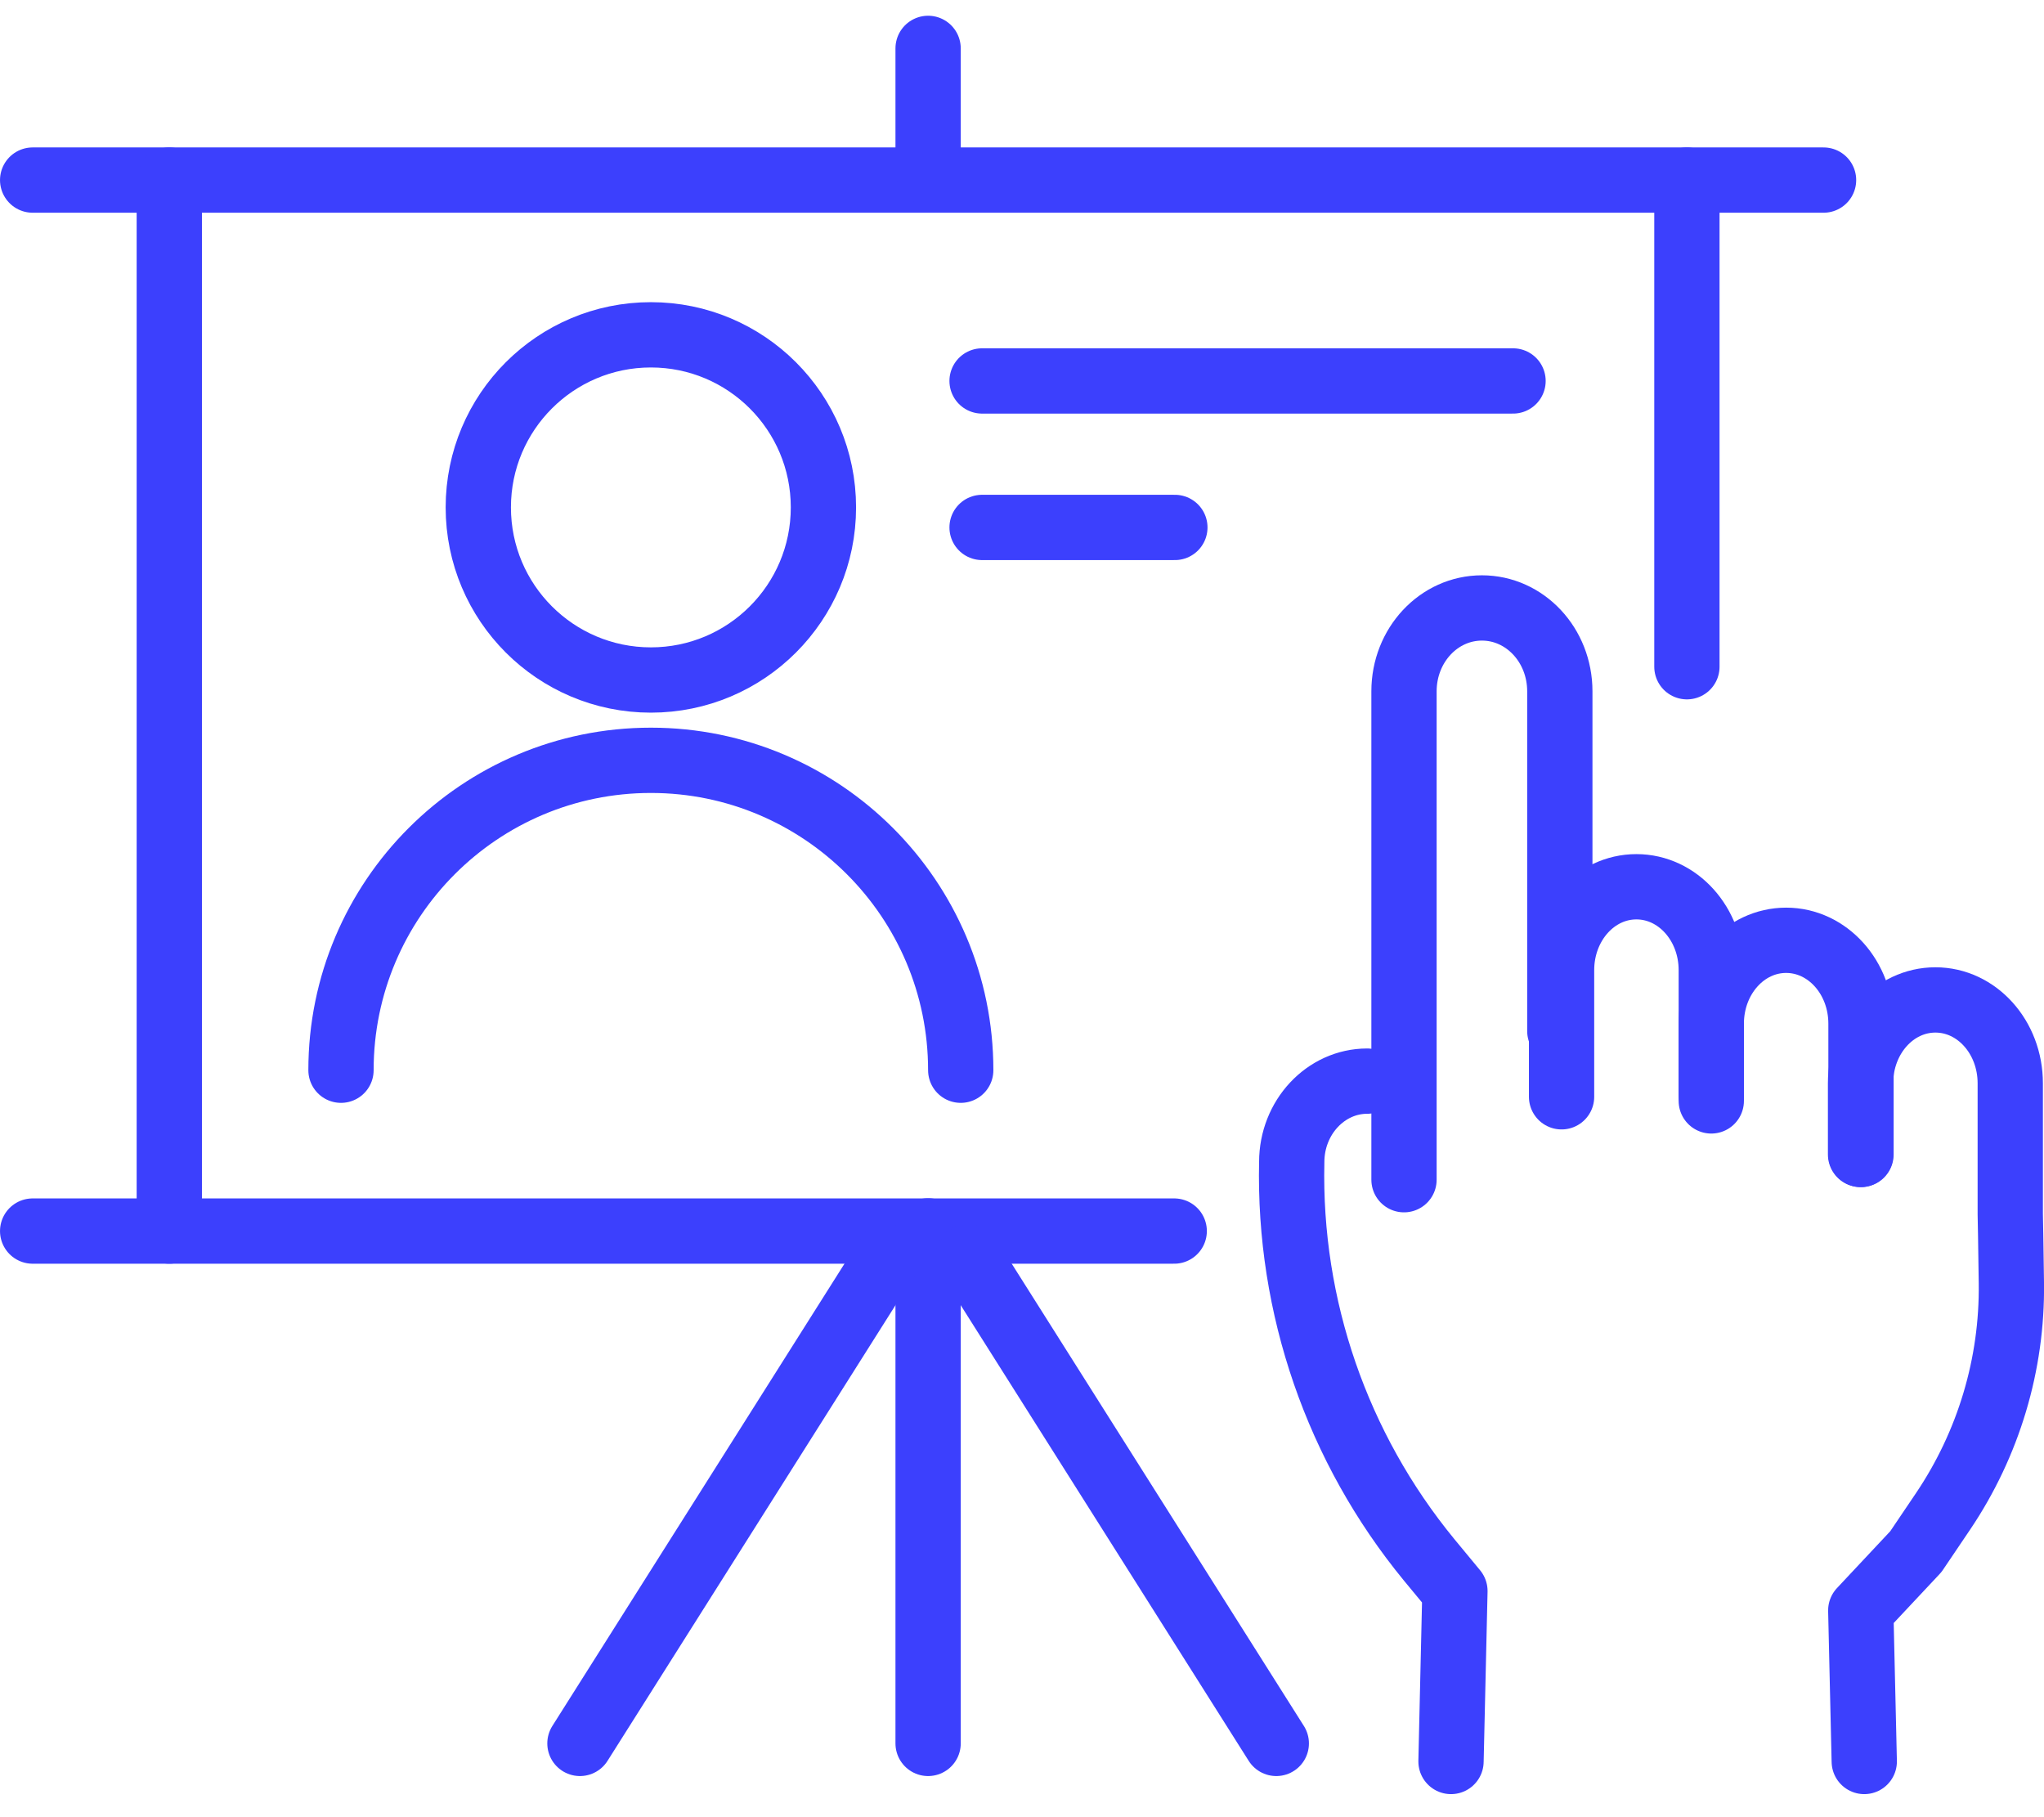
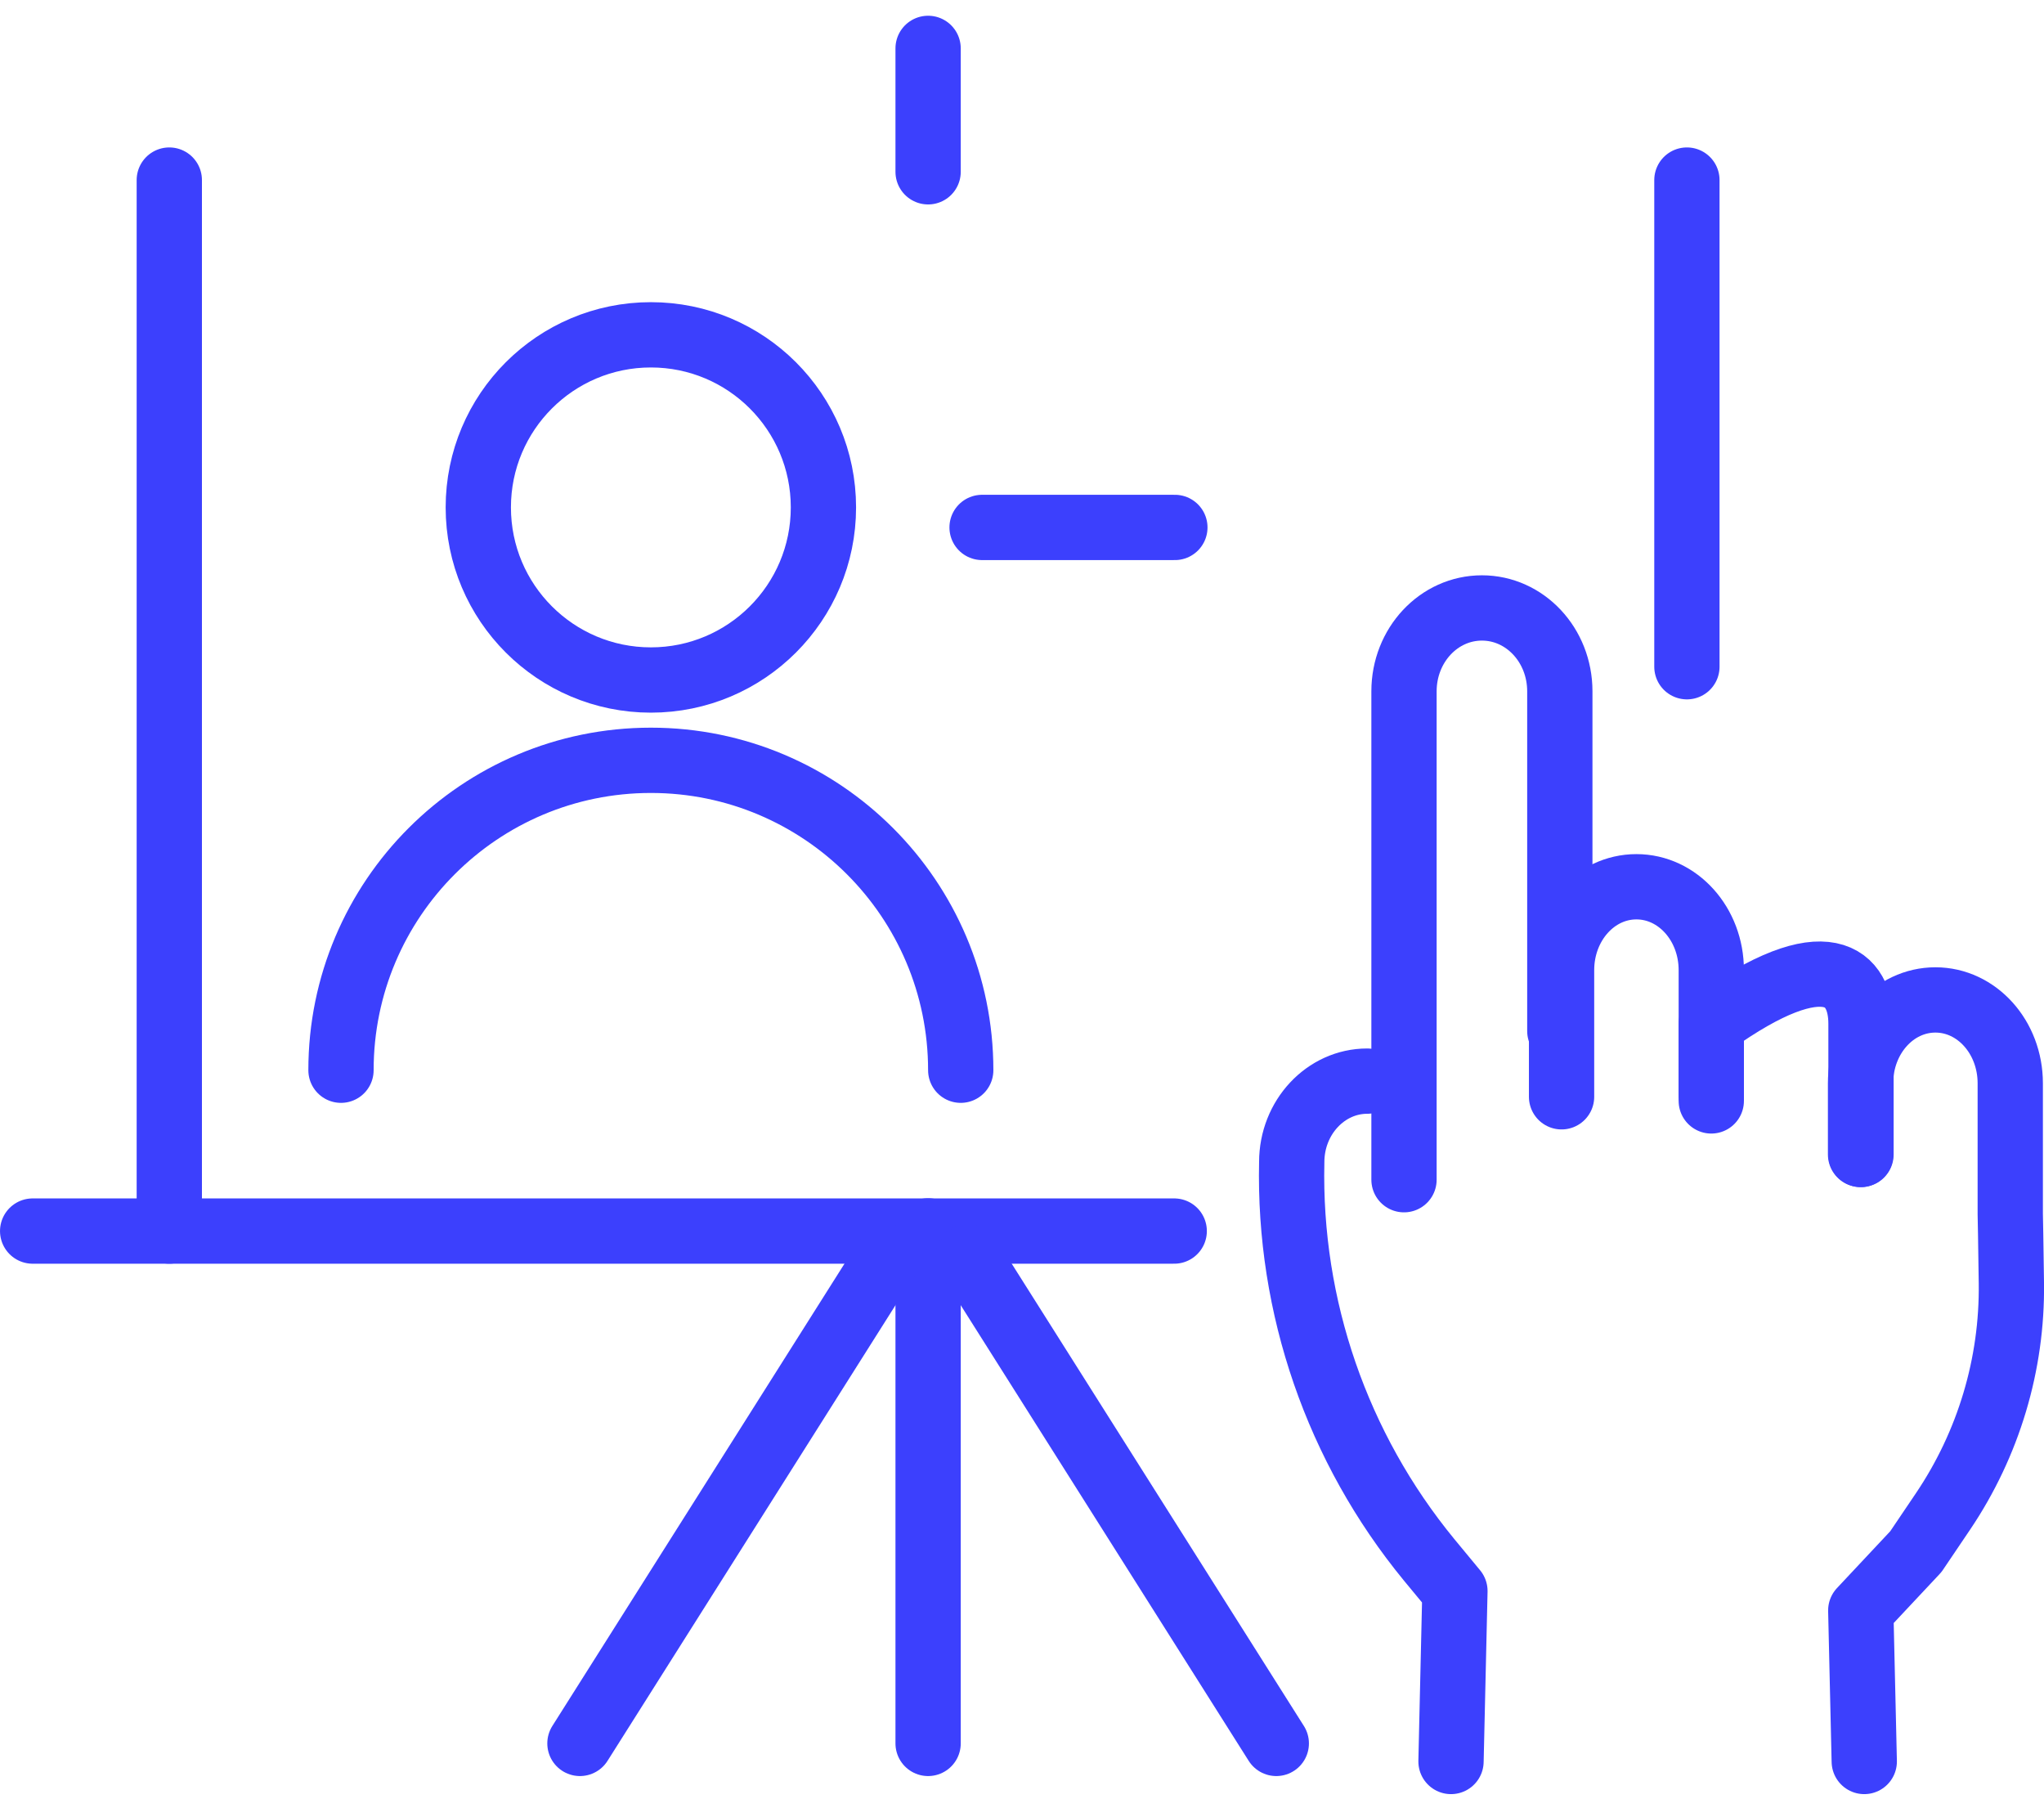
<svg xmlns="http://www.w3.org/2000/svg" width="81" height="72" viewBox="0 0 81 72" fill="none">
  <g clip-path="url(#clip0_1_1730)">
-     <path d="M1.294 7.135H72.264" stroke="#3C40FD" stroke-width="2.587" stroke-linecap="round" stroke-linejoin="round" />
    <path d="M1.294 48.777H46.532" stroke="#3C40FD" stroke-width="2.587" stroke-linecap="round" stroke-linejoin="round" />
    <path d="M66.849 7.135V26.417" stroke="#3C40FD" stroke-width="2.587" stroke-linecap="round" stroke-linejoin="round" />
    <path d="M6.709 7.135V48.777" stroke="#3C40FD" stroke-width="2.587" stroke-linecap="round" stroke-linejoin="round" />
    <path d="M36.779 1.917V6.807" stroke="#3C40FD" stroke-width="2.587" stroke-linecap="round" stroke-linejoin="round" />
    <path d="M36.779 48.769V69.077" stroke="#3C40FD" stroke-width="2.587" stroke-linecap="round" stroke-linejoin="round" />
    <path d="M35.175 49.786L22.982 69.077" stroke="#3C40FD" stroke-width="2.587" stroke-linecap="round" stroke-linejoin="round" />
    <path d="M38.383 49.786L50.577 69.077" stroke="#3C40FD" stroke-width="2.587" stroke-linecap="round" stroke-linejoin="round" />
-     <path d="M59.959 15.094H38.918" stroke="#3C40FD" stroke-width="2.587" stroke-linecap="round" stroke-linejoin="round" />
    <path d="M46.558 20.898H38.918" stroke="#3C40FD" stroke-width="2.587" stroke-linecap="round" stroke-linejoin="round" />
    <path d="M55.638 46.742V27.391C55.638 25.563 57.018 24.088 58.726 24.088C60.433 24.088 61.813 25.563 61.813 27.391V40.852" stroke="#3C40FD" stroke-width="2.587" stroke-linecap="round" stroke-linejoin="round" />
    <path d="M61.882 43.457V38.438C61.882 36.61 63.21 35.135 64.848 35.135C66.487 35.135 67.815 36.61 67.815 38.438V43.62" stroke="#3C40FD" stroke-width="2.587" stroke-linecap="round" stroke-linejoin="round" />
-     <path d="M67.815 43.379V40.559C67.815 38.731 69.143 37.256 70.781 37.256C72.42 37.256 73.748 38.731 73.748 40.559V45.742" stroke="#3C40FD" stroke-width="2.587" stroke-linecap="round" stroke-linejoin="round" />
+     <path d="M67.815 43.379V40.559C72.42 37.256 73.748 38.731 73.748 40.559V45.742" stroke="#3C40FD" stroke-width="2.587" stroke-linecap="round" stroke-linejoin="round" />
    <path d="M57.501 69.793L57.656 63.04L56.63 61.799C52.991 57.366 51.059 51.778 51.189 46.044C51.189 44.276 52.534 42.836 54.181 42.836" stroke="#3C40FD" stroke-width="2.587" stroke-linecap="round" stroke-linejoin="round" />
    <path d="M73.877 69.793L73.739 63.808L75.921 61.48L76.999 59.884C78.801 57.211 79.75 54.055 79.707 50.838C79.689 49.321 79.663 48.105 79.663 48.105V42.922C79.663 41.094 78.335 39.619 76.697 39.619C75.058 39.619 73.73 41.094 73.73 42.922V45.742" stroke="#3C40FD" stroke-width="2.587" stroke-linecap="round" stroke-linejoin="round" />
    <path d="M25.793 26.943C29.57 26.943 32.631 23.881 32.631 20.104C32.631 16.328 29.57 13.266 25.793 13.266C22.016 13.266 18.954 16.328 18.954 20.104C18.954 23.881 22.016 26.943 25.793 26.943Z" stroke="#3C40FD" stroke-width="2.587" stroke-linecap="round" stroke-linejoin="round" />
    <path d="M13.513 42.404C13.513 35.618 19.015 30.125 25.793 30.125C32.571 30.125 38.072 35.627 38.072 42.404" stroke="#3C40FD" stroke-width="2.587" stroke-linecap="round" stroke-linejoin="round" />
  </g>
  <defs>
    <clipPath id="clip0_1_1730">
      <rect width="81" height="70.462" fill="white" transform="translate(0 0.624)" />
    </clipPath>
  </defs>
</svg>